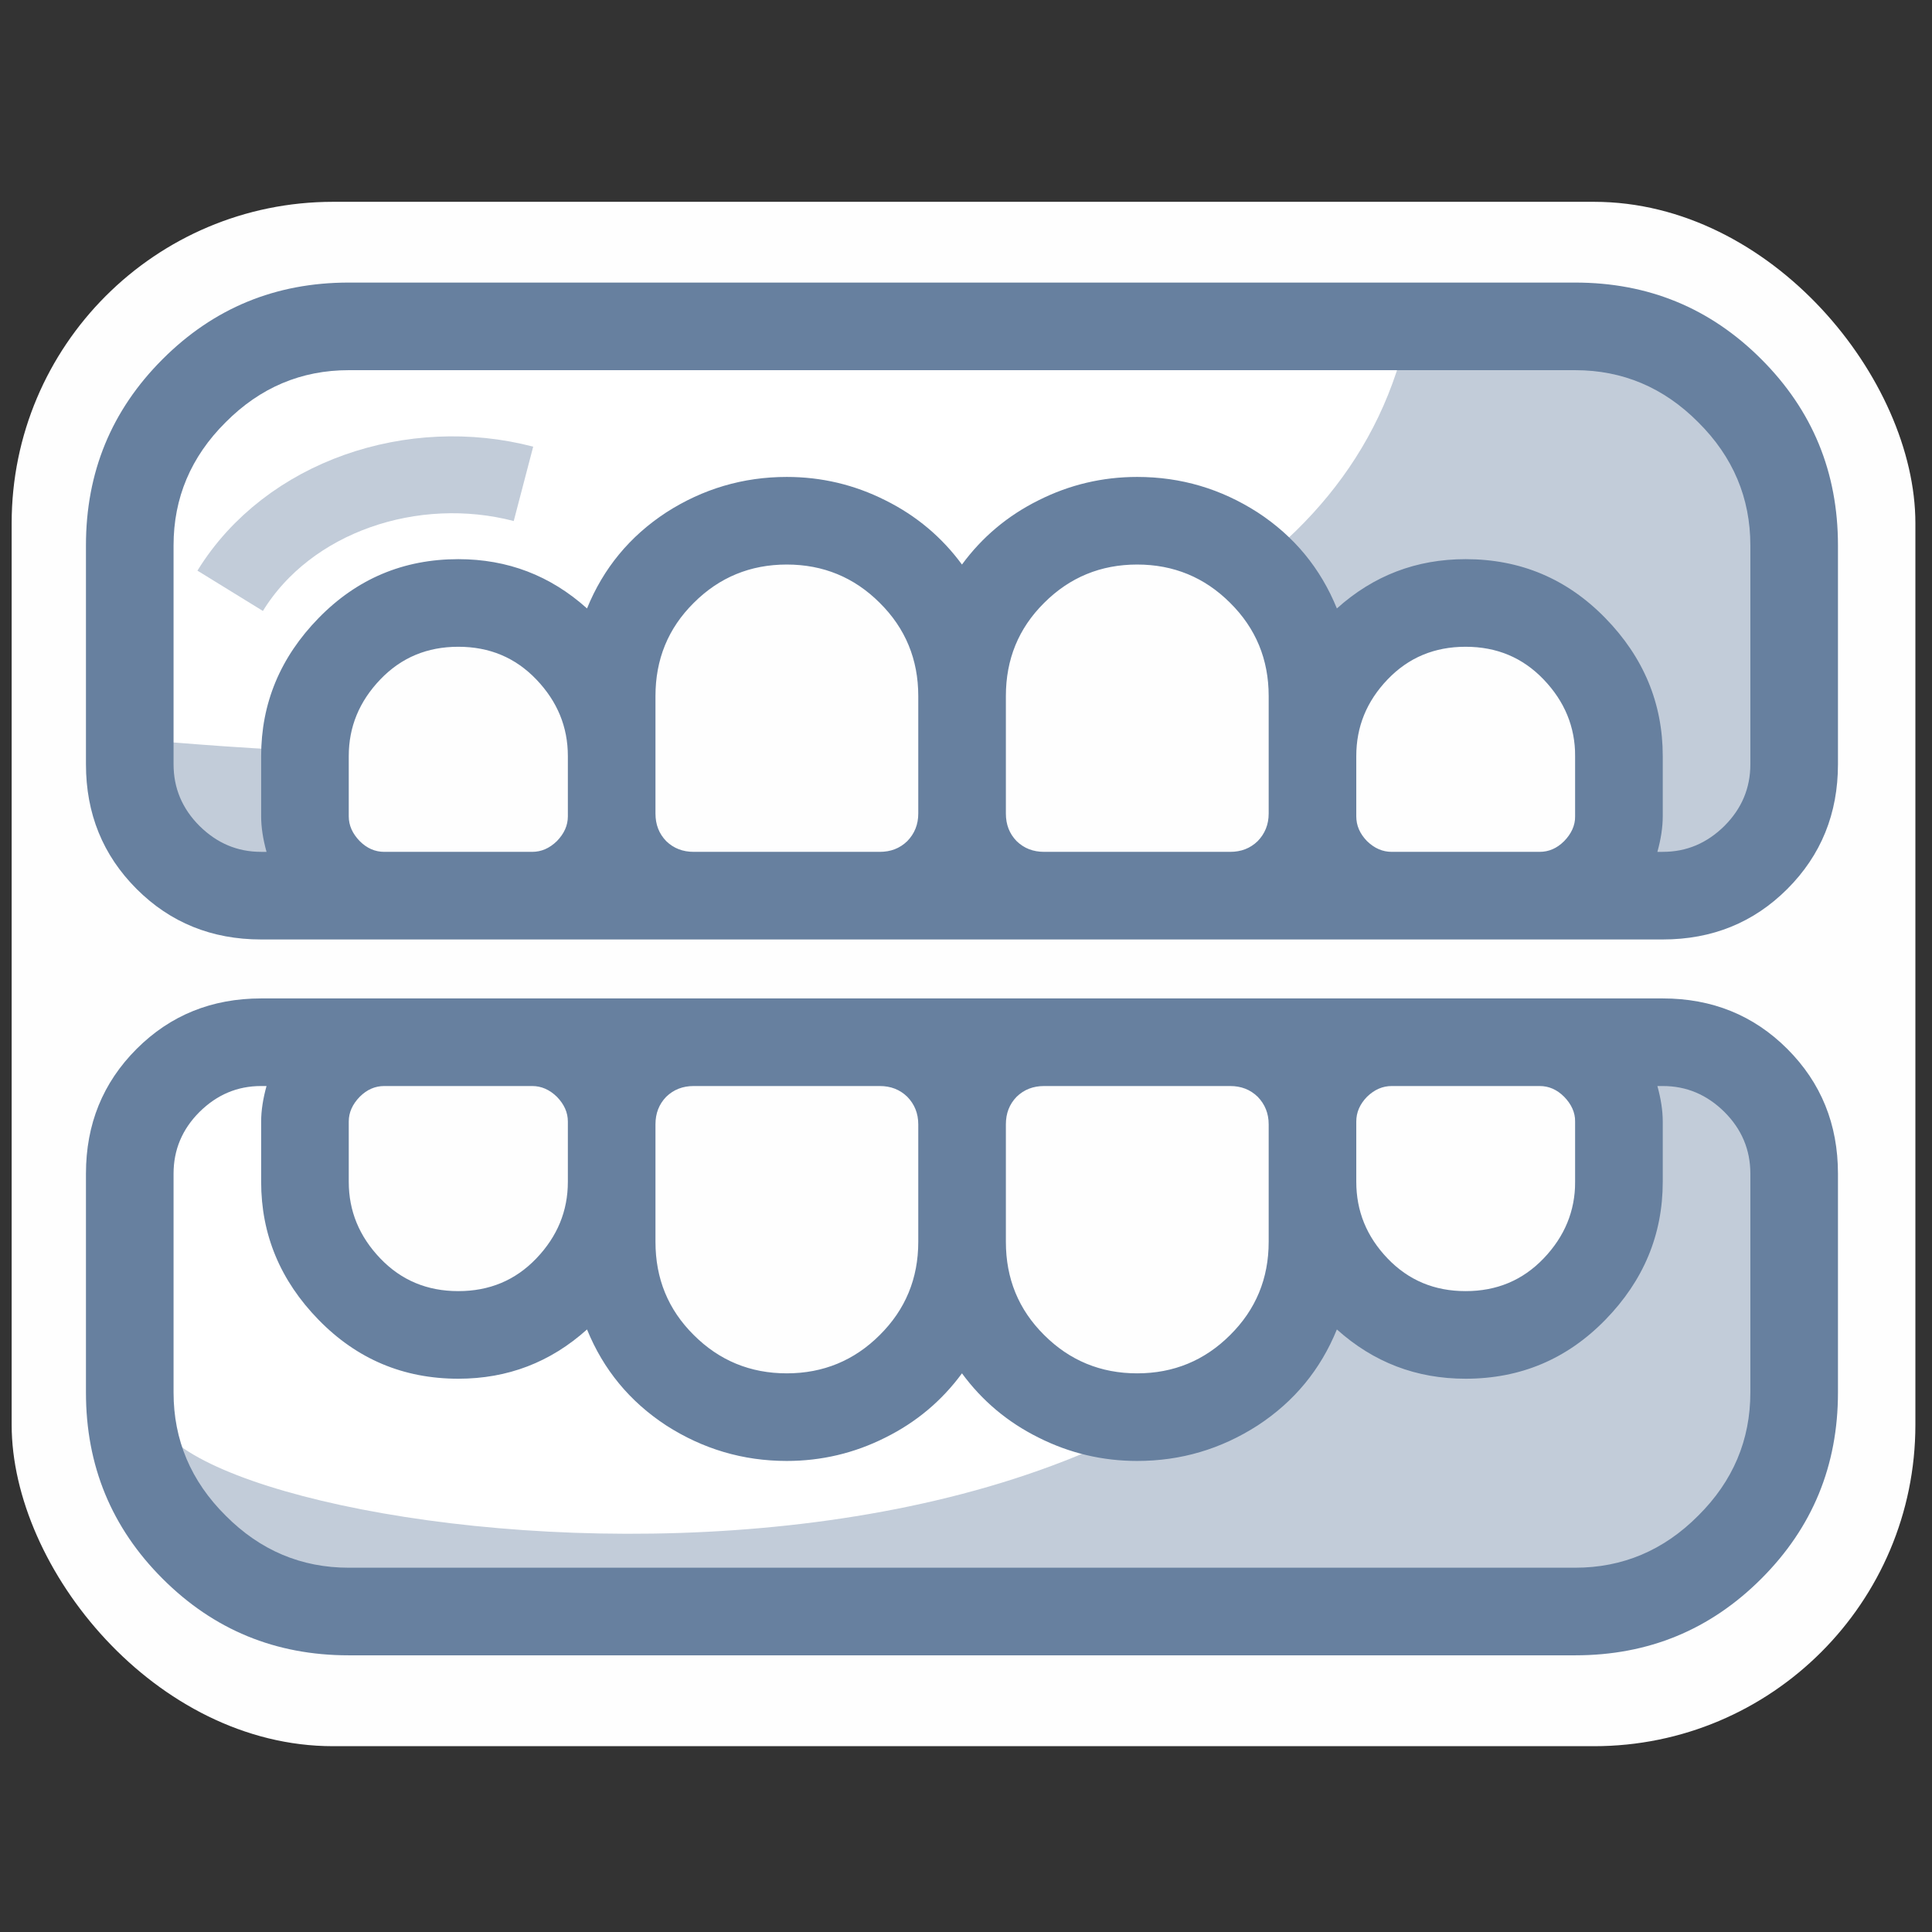
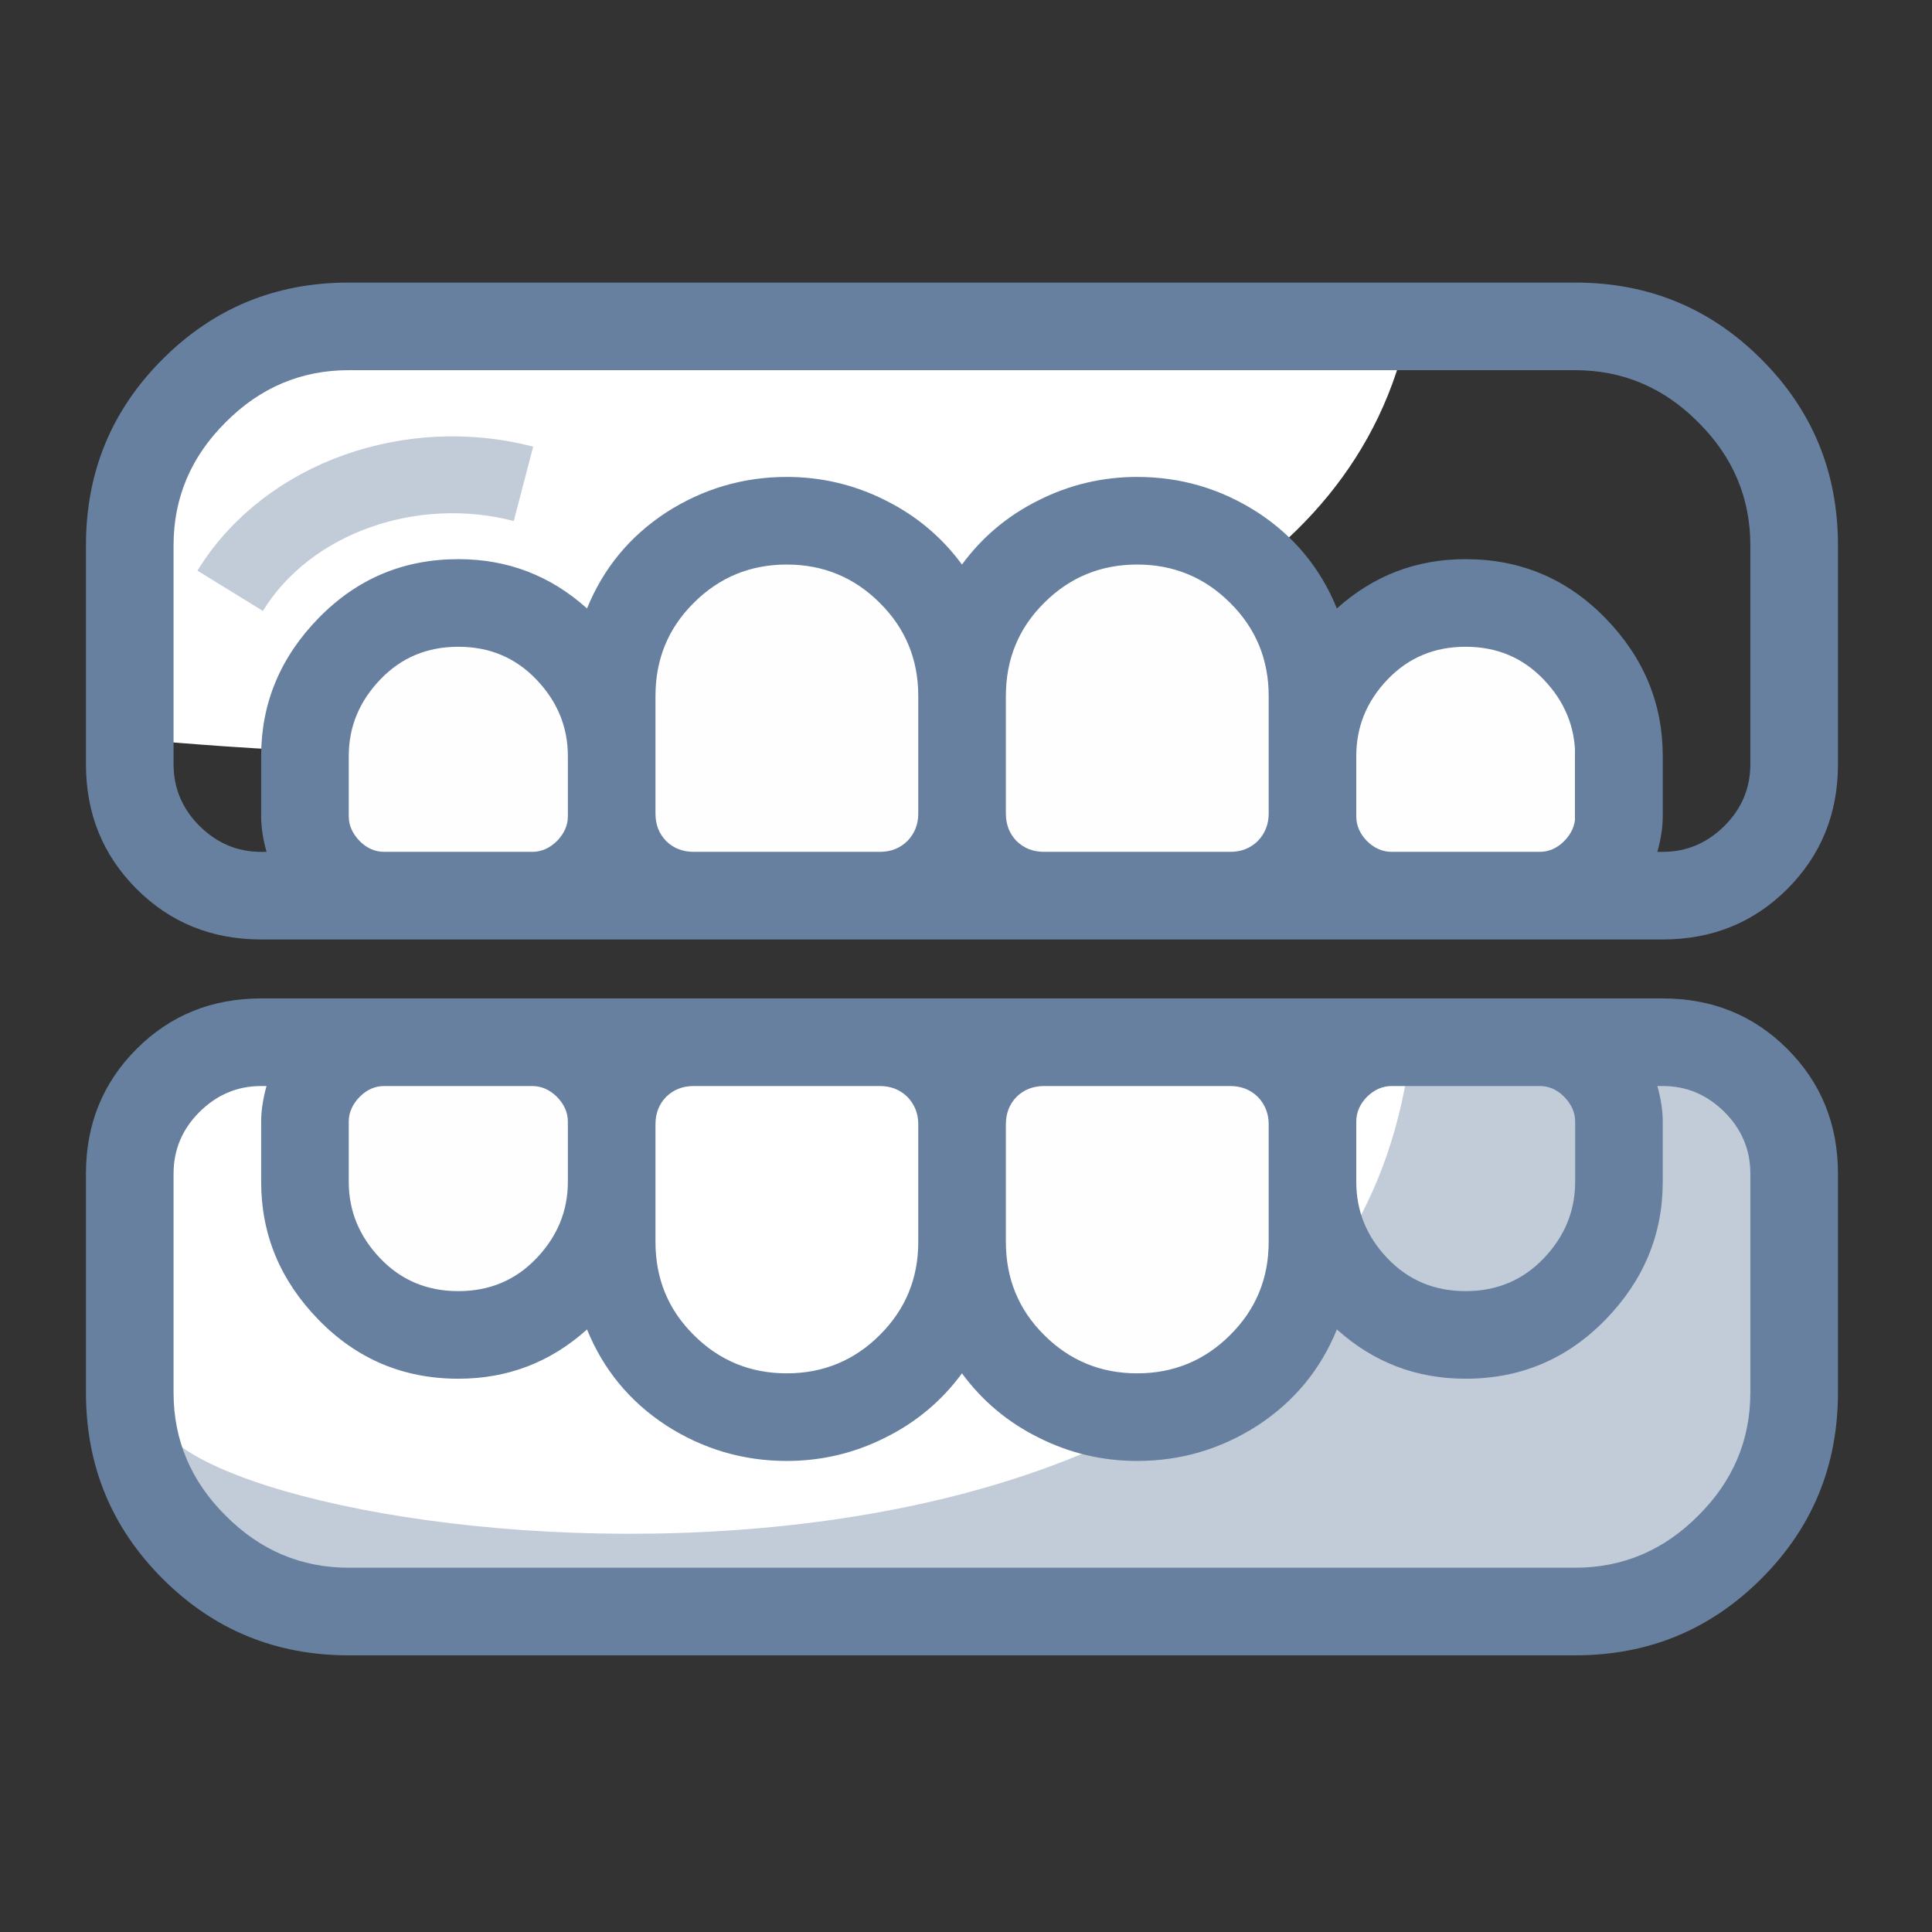
<svg xmlns="http://www.w3.org/2000/svg" xml:space="preserve" width="20mm" height="20mm" style="shape-rendering:geometricPrecision; text-rendering:geometricPrecision; image-rendering:optimizeQuality; fill-rule:evenodd; clip-rule:evenodd" viewBox="0 0 2000 2000">
  <rect x="0" y="0" width="2000" height="2000" fill="#333333" stroke="none" />
  <defs>
    <style type="text/css">  .str0 {stroke:#C2CCD9;stroke-width:79.59;stroke-miterlimit:4} .fil3 {fill:none;fill-rule:nonzero} .fil0 {fill:#FEFEFE} .fil1 {fill:#C2CCD9} .fil4 {fill:#67809F;fill-rule:nonzero} .fil2 {fill:white;fill-rule:nonzero}  </style>
  </defs>
  <g id="Слой_x0020_1">
-     <rect class="fil0" x="12.07" y="208.92" width="1970.73" height="1598.73" rx="332.7" ry="332.7" />
    <g id="_1797956112">
-       <rect class="fil1" x="144.21" y="360.36" width="1703.19" height="575.83" rx="99.89" ry="99.89" />
      <path class="fil2" d="M1458.83 334.78c-43.02,-24.12 -401.8,-23.92 -451.82,-26.09 -96.11,-4 -654.62,-4.55 -712.95,51.67 -77.72,-22.92 -2.79,3.12 -86.18,51.06 -95.41,55.01 -61.47,174.6 -63.67,284.76 -1.09,52.46 -33.17,181.78 47.2,224.88 72.64,38.96 -71.94,-196.55 -36.21,-154.36 90.02,5.67 1192.98,124.49 1303.63,-431.92z" />
      <path class="fil3 str0" d="M238.27 611.59c60.33,-97.95 189.61,-140.54 303.62,-110.72" />
      <rect class="fil0" x="1380.18" y="647.15" width="250.41" height="250.42" />
      <rect class="fil0" x="1014.01" y="573.76" width="314.81" height="323.81" />
      <rect class="fil0" x="662.74" y="582.74" width="299.9" height="323.81" />
      <rect class="fil0" x="342.78" y="647.15" width="250.41" height="250.42" />
      <path class="fil4" d="M1630.6 292.52c75.68,0 139.77,26.36 192.72,79.33 52.97,52.95 79.33,117.04 79.33,192.72l0 226.6c0,51.02 -17.41,94.06 -52.47,129.13 -34.83,34.82 -77.87,52.23 -128.91,52.23l-1450.93 0c-51.01,0 -94.06,-17.41 -128.89,-52.23 -35.06,-35.07 -52.47,-78.11 -52.47,-129.13l0 -226.6c0,-75.68 26.36,-139.77 79.31,-192.72 52.97,-52.97 117.05,-79.33 192.74,-79.33l1269.57 0zm-1042.75 552.56l0 -62.38c0,-30.23 -10.88,-56.58 -32.64,-79.32 -21.77,-22.73 -48.6,-33.85 -80.77,-33.85 -32.16,0 -59,11.12 -80.76,33.85 -21.77,22.74 -32.65,49.09 -32.65,79.32l0 62.38c0,9.44 3.87,17.91 11.36,25.64 7.51,7.51 15.97,11.12 25.4,11.12l153.07 0c9.44,0 17.9,-3.61 25.63,-11.12 7.51,-7.73 11.36,-16.2 11.36,-25.64zm362.74 -2.89l0 -121.64c0,-37.96 -13.3,-70.13 -39.89,-96.48 -26.36,-26.36 -58.53,-39.66 -96.24,-39.66 -37.74,0 -69.91,13.3 -96.26,39.66 -26.6,26.35 -39.66,58.52 -39.66,96.48l0 121.64c0,11.36 3.64,20.8 11.12,28.53 7.75,7.51 17.18,11.12 28.54,11.12l192.5 0c11.36,0 20.78,-3.61 28.53,-11.12 7.49,-7.73 11.36,-17.17 11.36,-28.53zm362.74 0l0 -121.64c0,-37.96 -13.3,-70.13 -39.91,-96.48 -26.36,-26.36 -58.51,-39.66 -96.24,-39.66 -37.72,0 -69.89,13.3 -96.25,39.66 -26.59,26.35 -39.65,58.52 -39.65,96.48l0 121.64c0,11.36 3.62,20.8 11.12,28.53 7.73,7.51 17.17,11.12 28.53,11.12l192.49 0c11.37,0 20.8,-3.61 28.55,-11.12 7.48,-7.73 11.36,-17.17 11.36,-28.53zm317.27 2.89l0 -62.38c0,-30.23 -10.88,-56.58 -32.65,-79.32 -21.76,-22.73 -48.61,-33.85 -80.76,-33.85 -32.17,0 -59.02,11.12 -80.79,33.85 -21.76,22.74 -32.38,49.09 -32.38,79.32l0 62.38c0,9.44 3.61,17.91 11.12,25.64 7.73,7.51 16.19,11.12 25.62,11.12l153.08 0c9.43,0 17.89,-3.61 25.38,-11.12 7.51,-7.73 11.38,-16.2 11.38,-25.64zm181.36 -53.91l0 -226.6c0,-49.08 -17.89,-91.65 -53.93,-127.43 -35.78,-36.04 -78.35,-53.93 -127.43,-53.93l-1269.57 0c-49.1,0 -91.65,17.89 -127.45,53.93 -36.02,35.78 -53.91,78.35 -53.91,127.43l0 226.6c0,24.66 8.95,45.94 26.84,63.83 18.13,17.9 39.17,26.84 63.83,26.84l5.57 0c-3.63,-13.06 -5.57,-25.38 -5.57,-36.76l0 -62.38c0,-54.65 19.83,-102.29 59.5,-142.92 39.66,-40.63 87.78,-60.94 144.6,-60.94 51.04,0 95.28,16.93 133.24,51.02 16.93,-41.59 44.27,-74.72 81.98,-99.38 37.98,-24.42 79.57,-36.76 124.8,-36.76 35.78,0 69.88,7.99 102.03,24.18 32.16,15.96 58.52,38.22 79.33,66.51 20.78,-28.29 47.16,-50.55 79.3,-66.51 32.17,-16.19 66.27,-24.18 102.06,-24.18 45.46,0 86.81,12.34 124.79,36.76 37.71,24.66 65.05,57.79 81.96,99.38 37.98,-34.09 82.22,-51.02 133.26,-51.02 56.82,0 104.94,20.31 144.6,60.94 39.65,40.63 59.48,88.27 59.48,142.92l0 62.38c0,11.38 -1.93,23.7 -5.55,36.76l5.55 0c24.68,0 45.71,-8.94 63.85,-26.84 17.89,-17.89 26.84,-39.17 26.84,-63.83z" />
      <path class="fil1" d="M244.11 1097.44l1503.4 0c54.95,0 104.05,45.13 99.9,99.89l-28.57 376.05c-4.15,54.76 -44.98,99.9 -99.89,99.9l-1456.28 0c-54.92,0 -97.2,-45.02 -99.89,-99.9l-18.57 -376.05c-2.69,-54.87 44.95,-99.89 99.9,-99.89z" />
      <path class="fil2" d="M1458.83 1097.57c-43.02,-24.12 -401.8,-23.92 -451.82,-26.09 -96.11,-4 -686.11,-36.05 -744.44,20.17 -77.72,-22.91 -34.97,8.57 -118.34,56.5 -95.44,55.02 2.18,200.66 -0.02,310.82 -3.65,174.94 5.97,-0.74 22.16,18.34 95.11,139.45 1205.5,258.52 1292.46,-379.74z" />
-       <rect class="fil0" x="1380.18" y="1108.52" width="250.41" height="250.42" />
      <rect class="fil0" x="1014.01" y="1108.52" width="314.81" height="323.81" />
-       <rect class="fil0" x="662.74" y="1099.54" width="299.9" height="323.81" />
      <rect class="fil0" x="342.78" y="1108.52" width="250.41" height="250.42" />
      <path class="fil4" d="M1630.6 1713.58c75.68,0 139.77,-26.36 192.72,-79.33 52.97,-52.95 79.33,-117.05 79.33,-192.72l0 -226.6c0,-51.02 -17.41,-94.07 -52.47,-129.13 -34.83,-34.82 -77.87,-52.23 -128.91,-52.23l-1450.93 0c-51.01,0 -94.06,17.41 -128.89,52.23 -35.06,35.06 -52.47,78.11 -52.47,129.13l0 226.6c0,75.67 26.36,139.77 79.31,192.72 52.97,52.97 117.05,79.33 192.74,79.33l1269.57 0zm-1042.75 -552.57l0 62.38c0,30.23 -10.88,56.59 -32.64,79.33 -21.77,22.72 -48.6,33.84 -80.77,33.84 -32.16,0 -59,-11.12 -80.76,-33.84 -21.77,-22.74 -32.65,-49.1 -32.65,-79.33l0 -62.38c0,-9.44 3.87,-17.9 11.36,-25.63 7.51,-7.51 15.97,-11.13 25.4,-11.13l153.07 0c9.44,0 17.9,3.62 25.63,11.13 7.51,7.73 11.36,16.19 11.36,25.63zm362.74 2.9l0 121.64c0,37.96 -13.3,70.12 -39.89,96.48 -26.36,26.35 -58.53,39.65 -96.24,39.65 -37.74,0 -69.91,-13.3 -96.26,-39.65 -26.6,-26.36 -39.66,-58.52 -39.66,-96.48l0 -121.64c0,-11.36 3.64,-20.8 11.12,-28.53 7.75,-7.51 17.18,-11.13 28.54,-11.13l192.5 0c11.36,0 20.78,3.62 28.53,11.13 7.49,7.73 11.36,17.17 11.36,28.53zm362.74 0l0 121.64c0,37.96 -13.3,70.12 -39.91,96.48 -26.36,26.35 -58.51,39.65 -96.24,39.65 -37.72,0 -69.89,-13.3 -96.25,-39.65 -26.59,-26.36 -39.65,-58.52 -39.65,-96.48l0 -121.64c0,-11.36 3.62,-20.8 11.12,-28.53 7.73,-7.51 17.17,-11.13 28.53,-11.13l192.49 0c11.37,0 20.8,3.62 28.55,11.13 7.48,7.73 11.36,17.17 11.36,28.53zm317.27 -2.9l0 62.38c0,30.23 -10.88,56.59 -32.65,79.33 -21.76,22.72 -48.61,33.84 -80.76,33.84 -32.17,0 -59.02,-11.12 -80.79,-33.84 -21.76,-22.74 -32.38,-49.1 -32.38,-79.33l0 -62.38c0,-9.44 3.61,-17.9 11.12,-25.63 7.73,-7.51 16.19,-11.13 25.62,-11.13l153.08 0c9.43,0 17.89,3.62 25.38,11.13 7.51,7.73 11.38,16.19 11.38,25.63zm181.36 53.92l0 226.6c0,49.08 -17.89,91.65 -53.93,127.43 -35.78,36.04 -78.35,53.93 -127.43,53.93l-1269.57 0c-49.1,0 -91.65,-17.89 -127.45,-53.93 -36.02,-35.78 -53.91,-78.35 -53.91,-127.43l0 -226.6c0,-24.66 8.95,-45.95 26.84,-63.84 18.13,-17.89 39.17,-26.84 63.83,-26.84l5.57 0c-3.63,13.06 -5.57,25.38 -5.57,36.76l0 62.38c0,54.65 19.83,102.29 59.5,142.92 39.66,40.63 87.78,60.94 144.6,60.94 51.04,0 95.28,-16.93 133.24,-51.01 16.93,41.59 44.27,74.71 81.98,99.37 37.98,24.42 79.57,36.76 124.8,36.76 35.78,0 69.88,-7.98 102.03,-24.18 32.16,-15.95 58.52,-38.21 79.33,-66.51 20.78,28.3 47.16,50.56 79.3,66.51 32.17,16.2 66.27,24.18 102.06,24.18 45.46,0 86.81,-12.34 124.79,-36.76 37.71,-24.66 65.05,-57.78 81.96,-99.37 37.98,34.08 82.22,51.01 133.26,51.01 56.82,0 104.94,-20.31 144.6,-60.94 39.65,-40.63 59.48,-88.27 59.48,-142.92l0 -62.38c0,-11.38 -1.93,-23.7 -5.55,-36.76l5.55 0c24.68,0 45.71,8.95 63.85,26.84 17.89,17.89 26.84,39.18 26.84,63.84z" />
    </g>
  </g>
</svg>